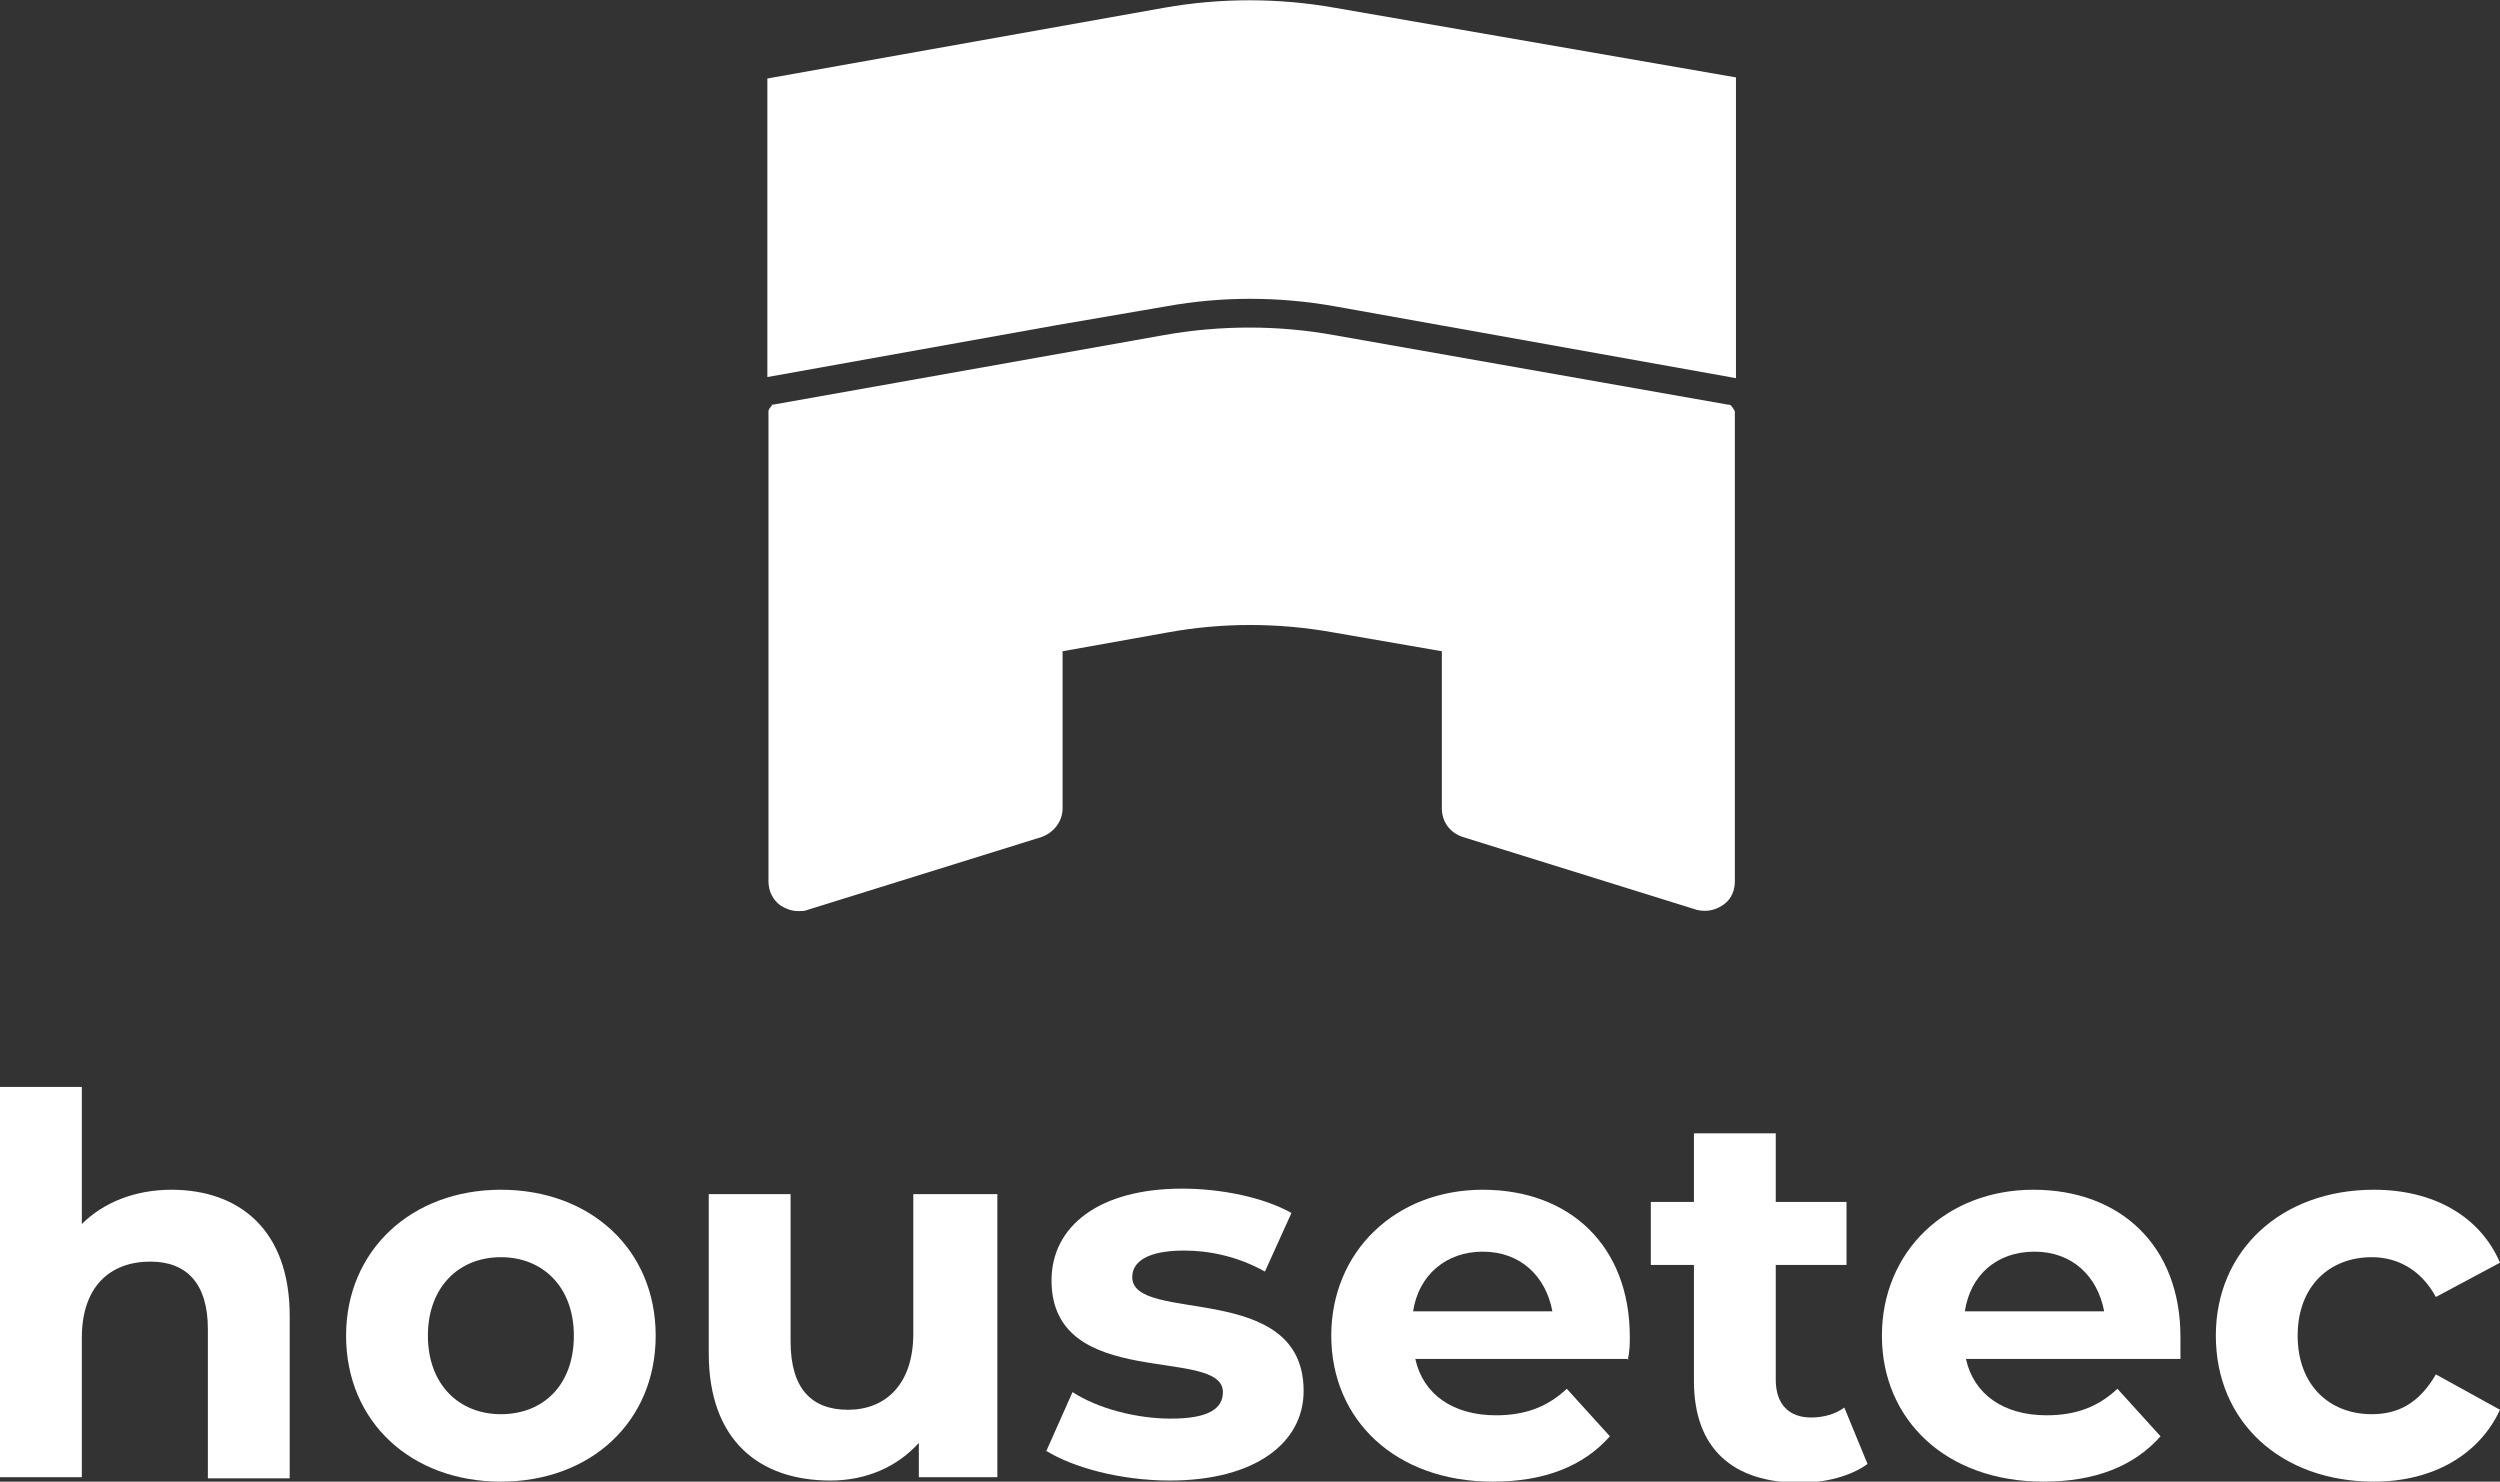
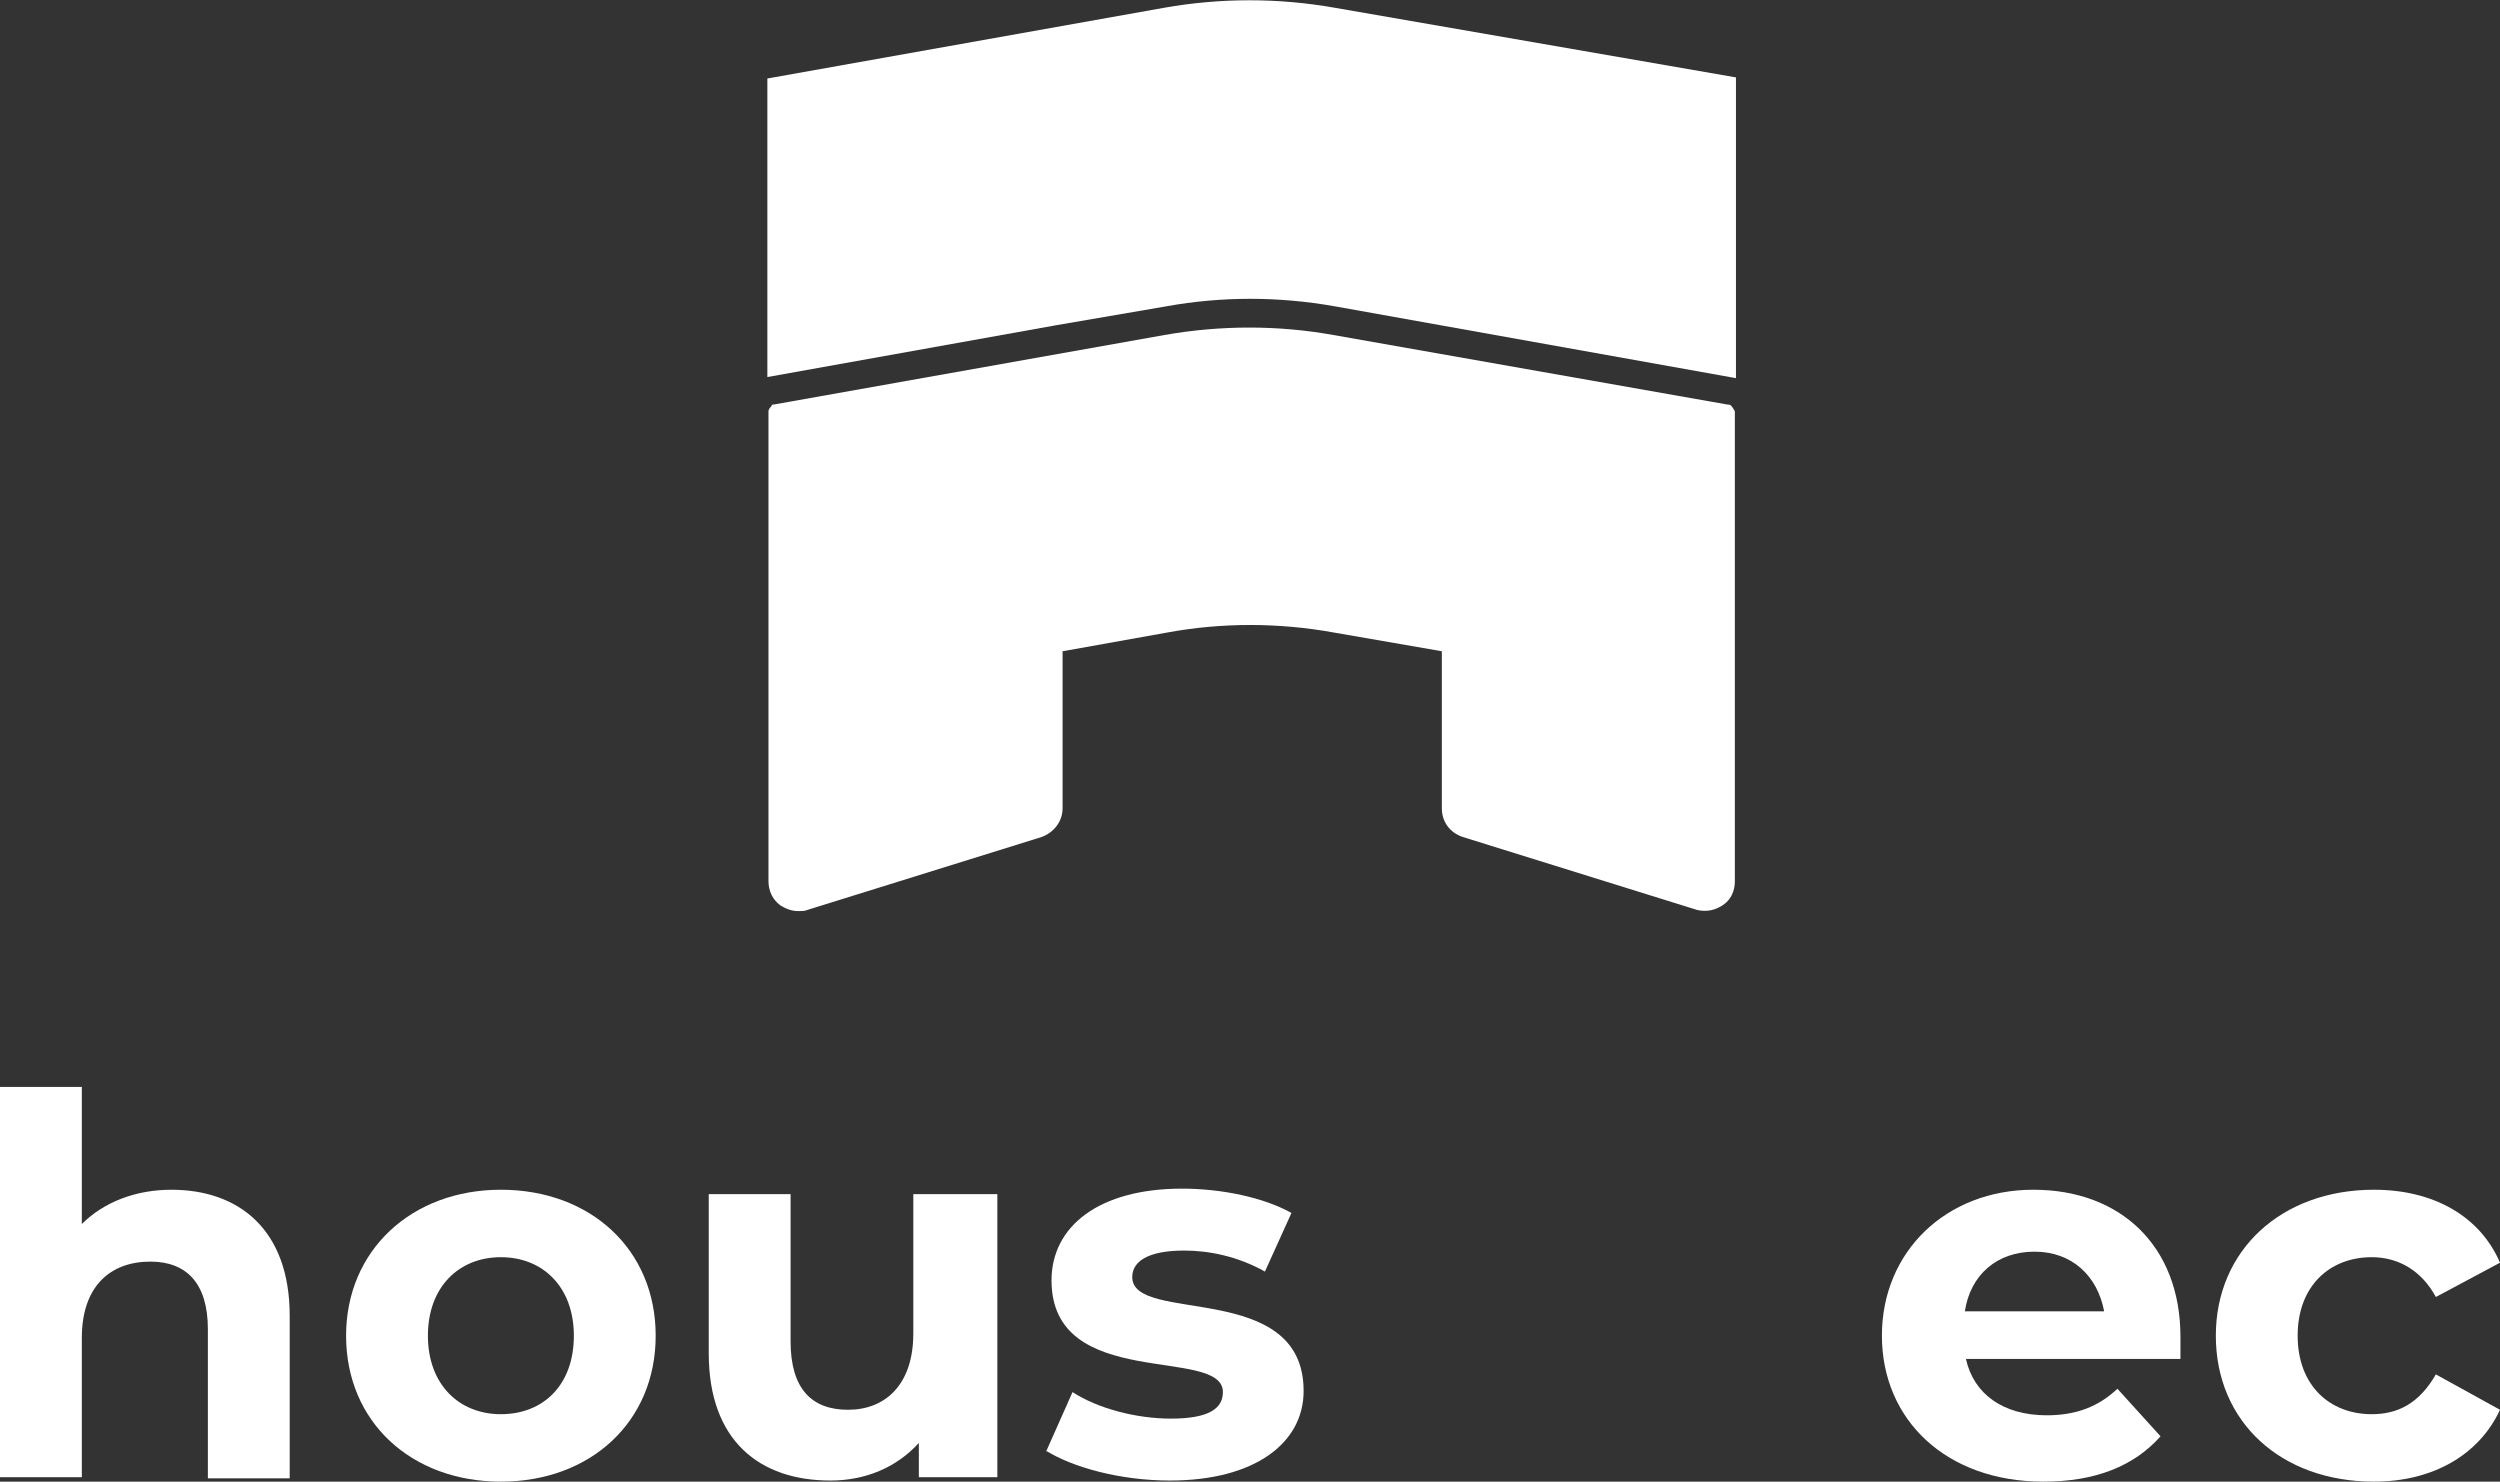
<svg xmlns="http://www.w3.org/2000/svg" id="Camada_1" viewBox="0 0 22.61 13.4">
  <rect x="0" y="0" width="22.61" height="13.4" fill="#333333" stroke="none" />
  <path d="m2.62,11.9v1.47h-.74v-1.35c0-.41-.19-.61-.52-.61-.36,0-.62.22-.62.69v1.26h-.74v-3.53h.74v1.24c.2-.2.49-.31.81-.31.61,0,1.07.36,1.07,1.14Z" style="fill:#fff; stroke-width:0px;" />
  <path d="m3.13,12.08c0-.77.59-1.32,1.4-1.32s1.4.54,1.4,1.32-.59,1.32-1.4,1.32-1.4-.54-1.4-1.32Zm2.06,0c0-.44-.28-.71-.66-.71s-.66.27-.66.71.28.71.66.71.66-.26.66-.71Z" style="fill:#fff; stroke-width:0px;" />
  <path d="m9.02,10.8v2.56h-.71v-.31c-.2.22-.48.34-.8.34-.64,0-1.1-.36-1.1-1.15v-1.44h.74v1.33c0,.43.19.62.52.62s.59-.22.59-.69v-1.26h.75Z" style="fill:#fff; stroke-width:0px;" />
  <path d="m9.46,13.13l.24-.54c.23.15.58.24.89.24.34,0,.47-.09.47-.24,0-.42-1.55,0-1.55-1.01,0-.49.43-.83,1.18-.83.36,0,.74.08.99.22l-.24.53c-.25-.14-.51-.19-.73-.19-.33,0-.47.1-.47.24,0,.43,1.55.02,1.55,1.03,0,.47-.44.81-1.21.81-.45,0-.88-.12-1.12-.27Z" style="fill:#fff; stroke-width:0px;" />
-   <path d="m14.73,12.29h-1.93c.07.32.34.51.73.51.27,0,.47-.08.64-.24l.39.43c-.24.27-.59.41-1.06.41-.88,0-1.46-.56-1.46-1.32s.58-1.32,1.37-1.32,1.33.51,1.33,1.33c0,.06,0,.14-.02.21Zm-1.95-.43h1.26c-.06-.32-.29-.54-.63-.54-.33,0-.58.21-.63.54Z" style="fill:#fff; stroke-width:0px;" />
-   <path d="m16.89,13.24c-.15.11-.38.17-.61.17-.61,0-.96-.31-.96-.92v-1.05h-.39v-.57h.39v-.62h.74v.62h.64v.57h-.64v1.04c0,.22.12.34.32.34.11,0,.22-.03.3-.09l.21.51Z" style="fill:#fff; stroke-width:0px;" />
  <path d="m19.72,12.29h-1.94c.07.32.34.51.73.51.27,0,.47-.08.64-.24l.39.43c-.24.27-.59.41-1.06.41-.88,0-1.46-.56-1.46-1.32s.58-1.32,1.37-1.32,1.33.51,1.33,1.33c0,.06,0,.14,0,.21Zm-1.95-.43h1.26c-.06-.32-.29-.54-.63-.54-.34,0-.58.21-.63.54Z" style="fill:#fff; stroke-width:0px;" />
  <path d="m20.04,12.08c0-.77.59-1.32,1.43-1.32.54,0,.96.24,1.14.66l-.58.31c-.13-.24-.34-.36-.58-.36-.38,0-.67.26-.67.71s.29.71.67.71c.24,0,.43-.1.58-.36l.58.32c-.19.41-.61.65-1.14.65-.84,0-1.43-.54-1.43-1.32Z" style="fill:#fff; stroke-width:0px;" />
  <path d="m15.63,3.66l-3.57-.63c-.5-.09-1.02-.09-1.53,0l-3.54.63h-.01s0,.01,0,.01c-.01.01-.03.03-.03.05v4.25c0,.09.04.17.11.22.05.03.1.05.16.05.03,0,.06,0,.08-.01l2.12-.66c.11-.04.19-.14.19-.26v-1.42s.95-.17.95-.17c.49-.09,1-.09,1.5,0l.98.17v1.42c0,.12.07.22.19.26l2.12.66h0c.09.02.17,0,.24-.05.07-.05.1-.13.1-.21V3.72s-.03-.06-.05-.06Z" style="fill:#fff; stroke-width:0px;" />
  <path d="m12.07.07c-.51-.09-1.03-.09-1.54,0l-3.59.64v2.7l2.62-.47.99-.17c.5-.09,1.01-.09,1.52,0l3.63.65V.7L12.07.07Z" style="fill:#fff; stroke-width:0px;" />
</svg>